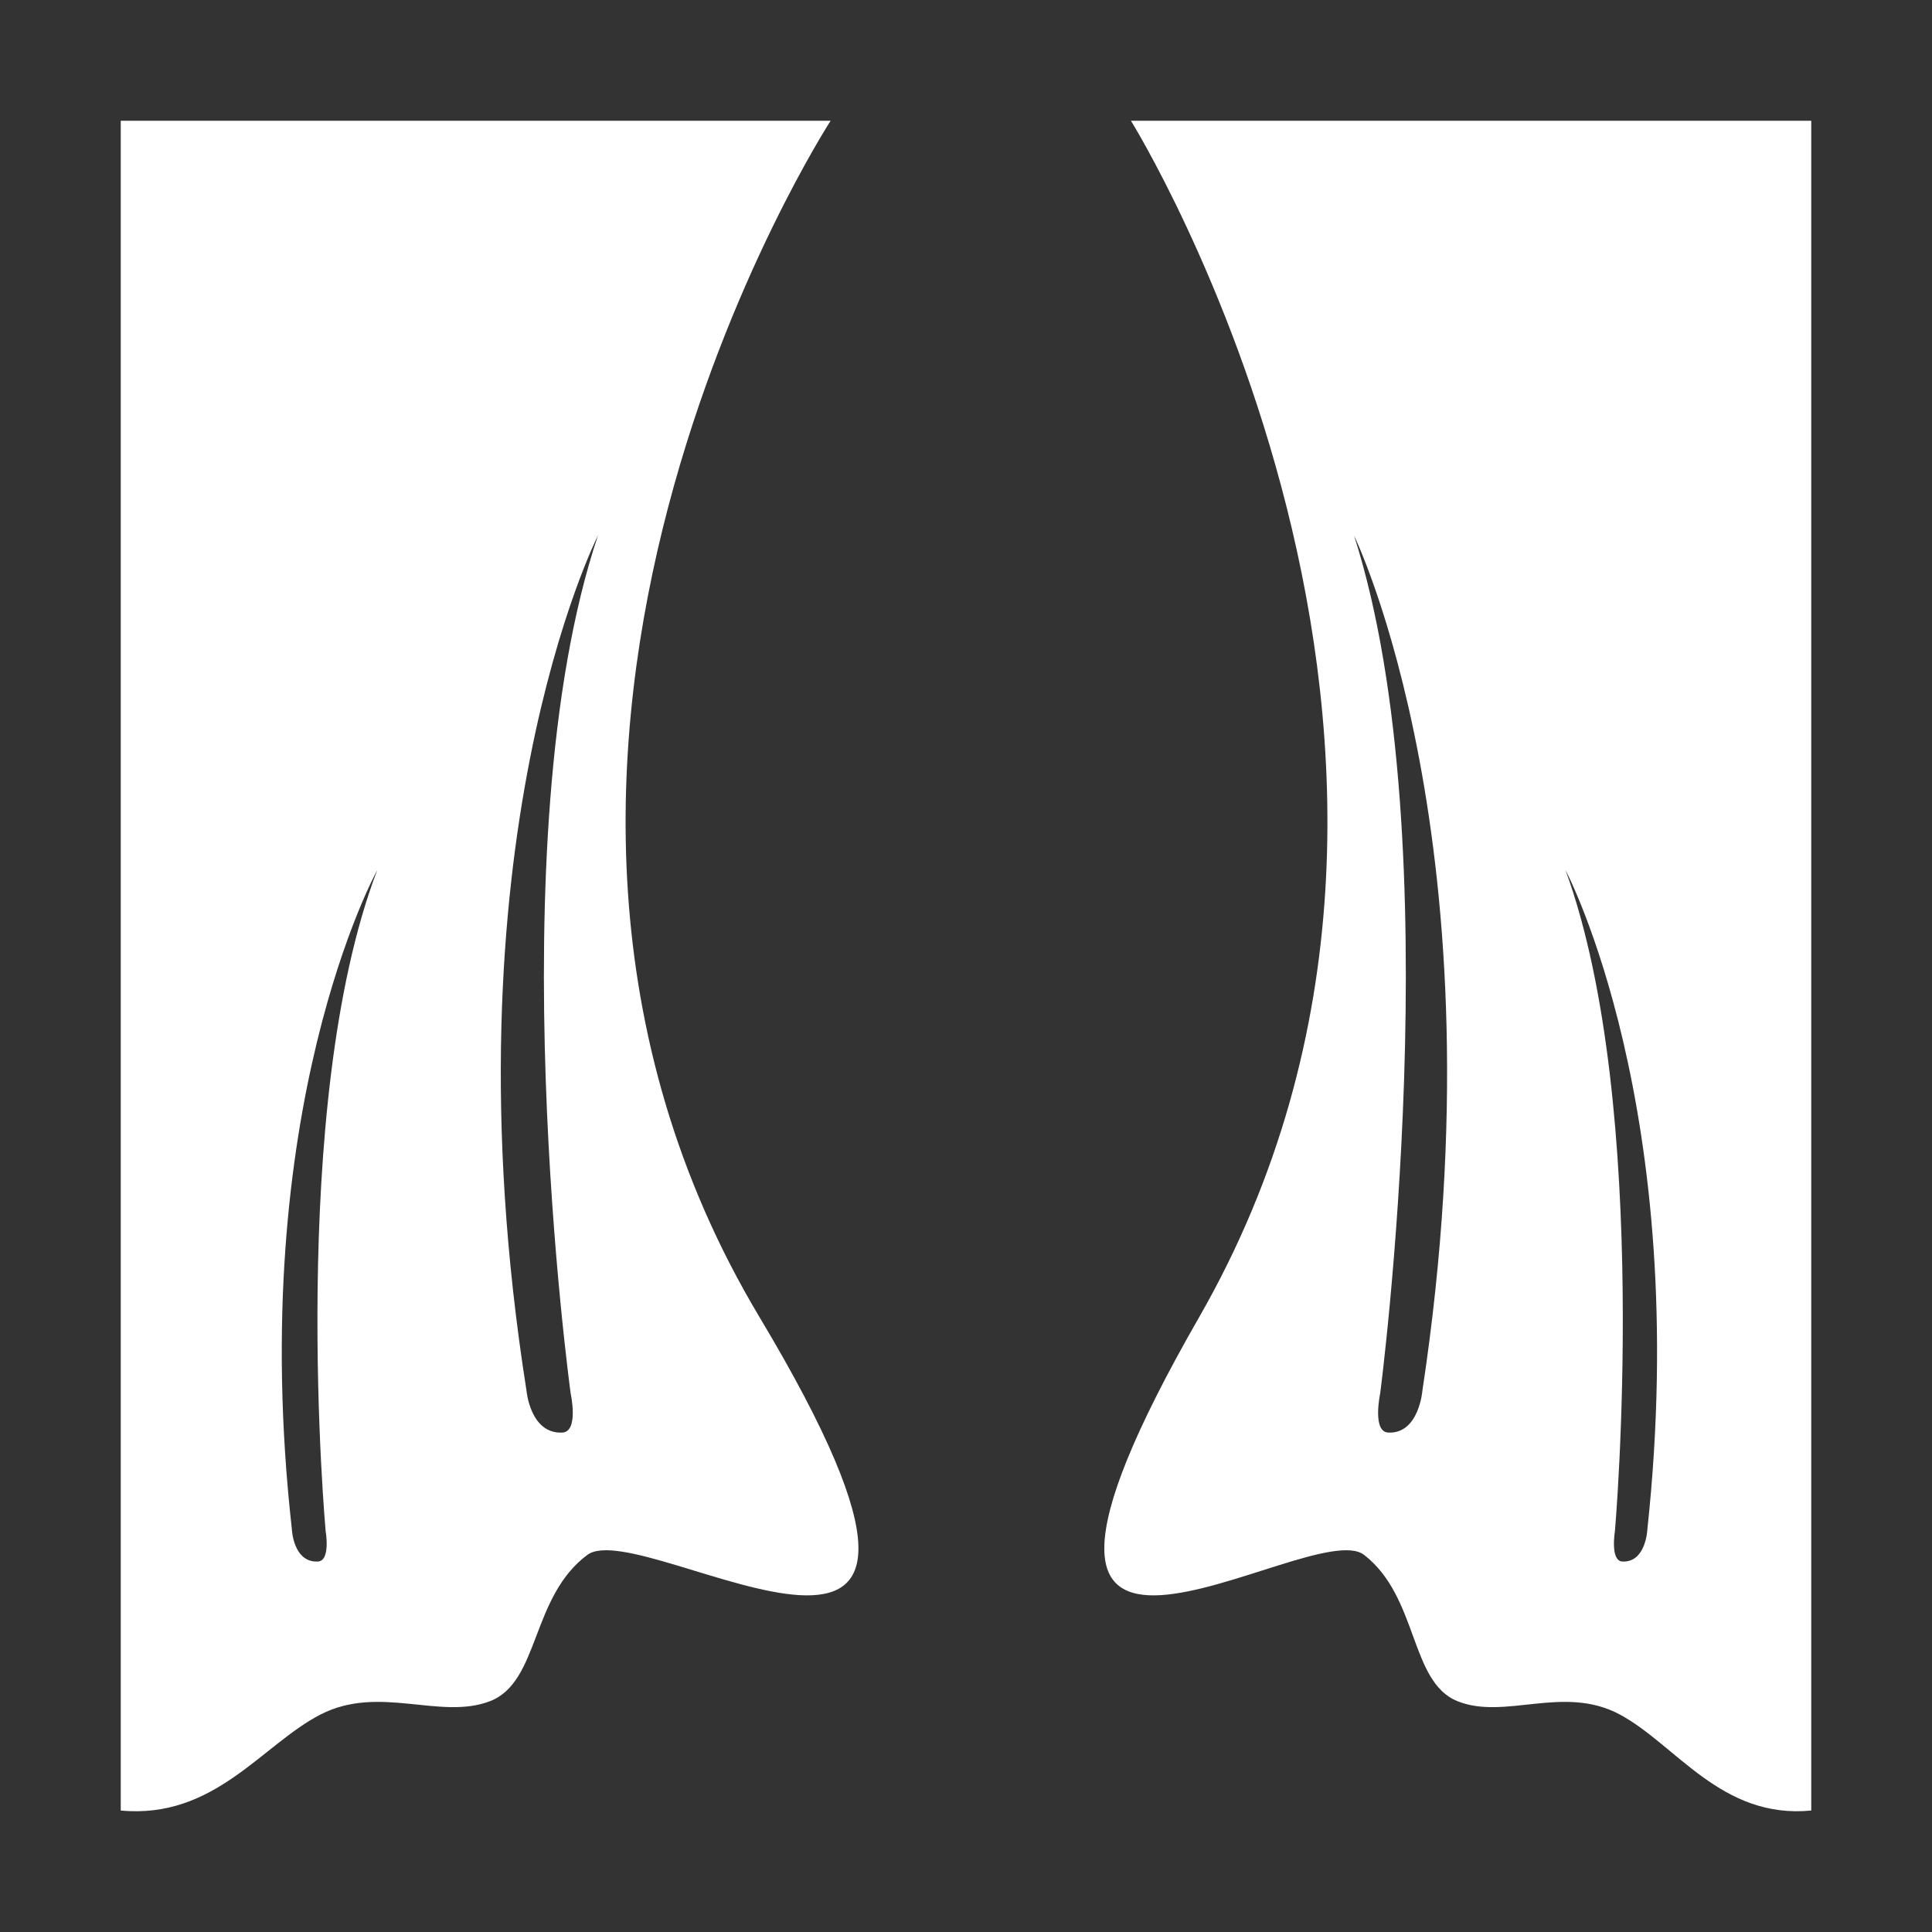
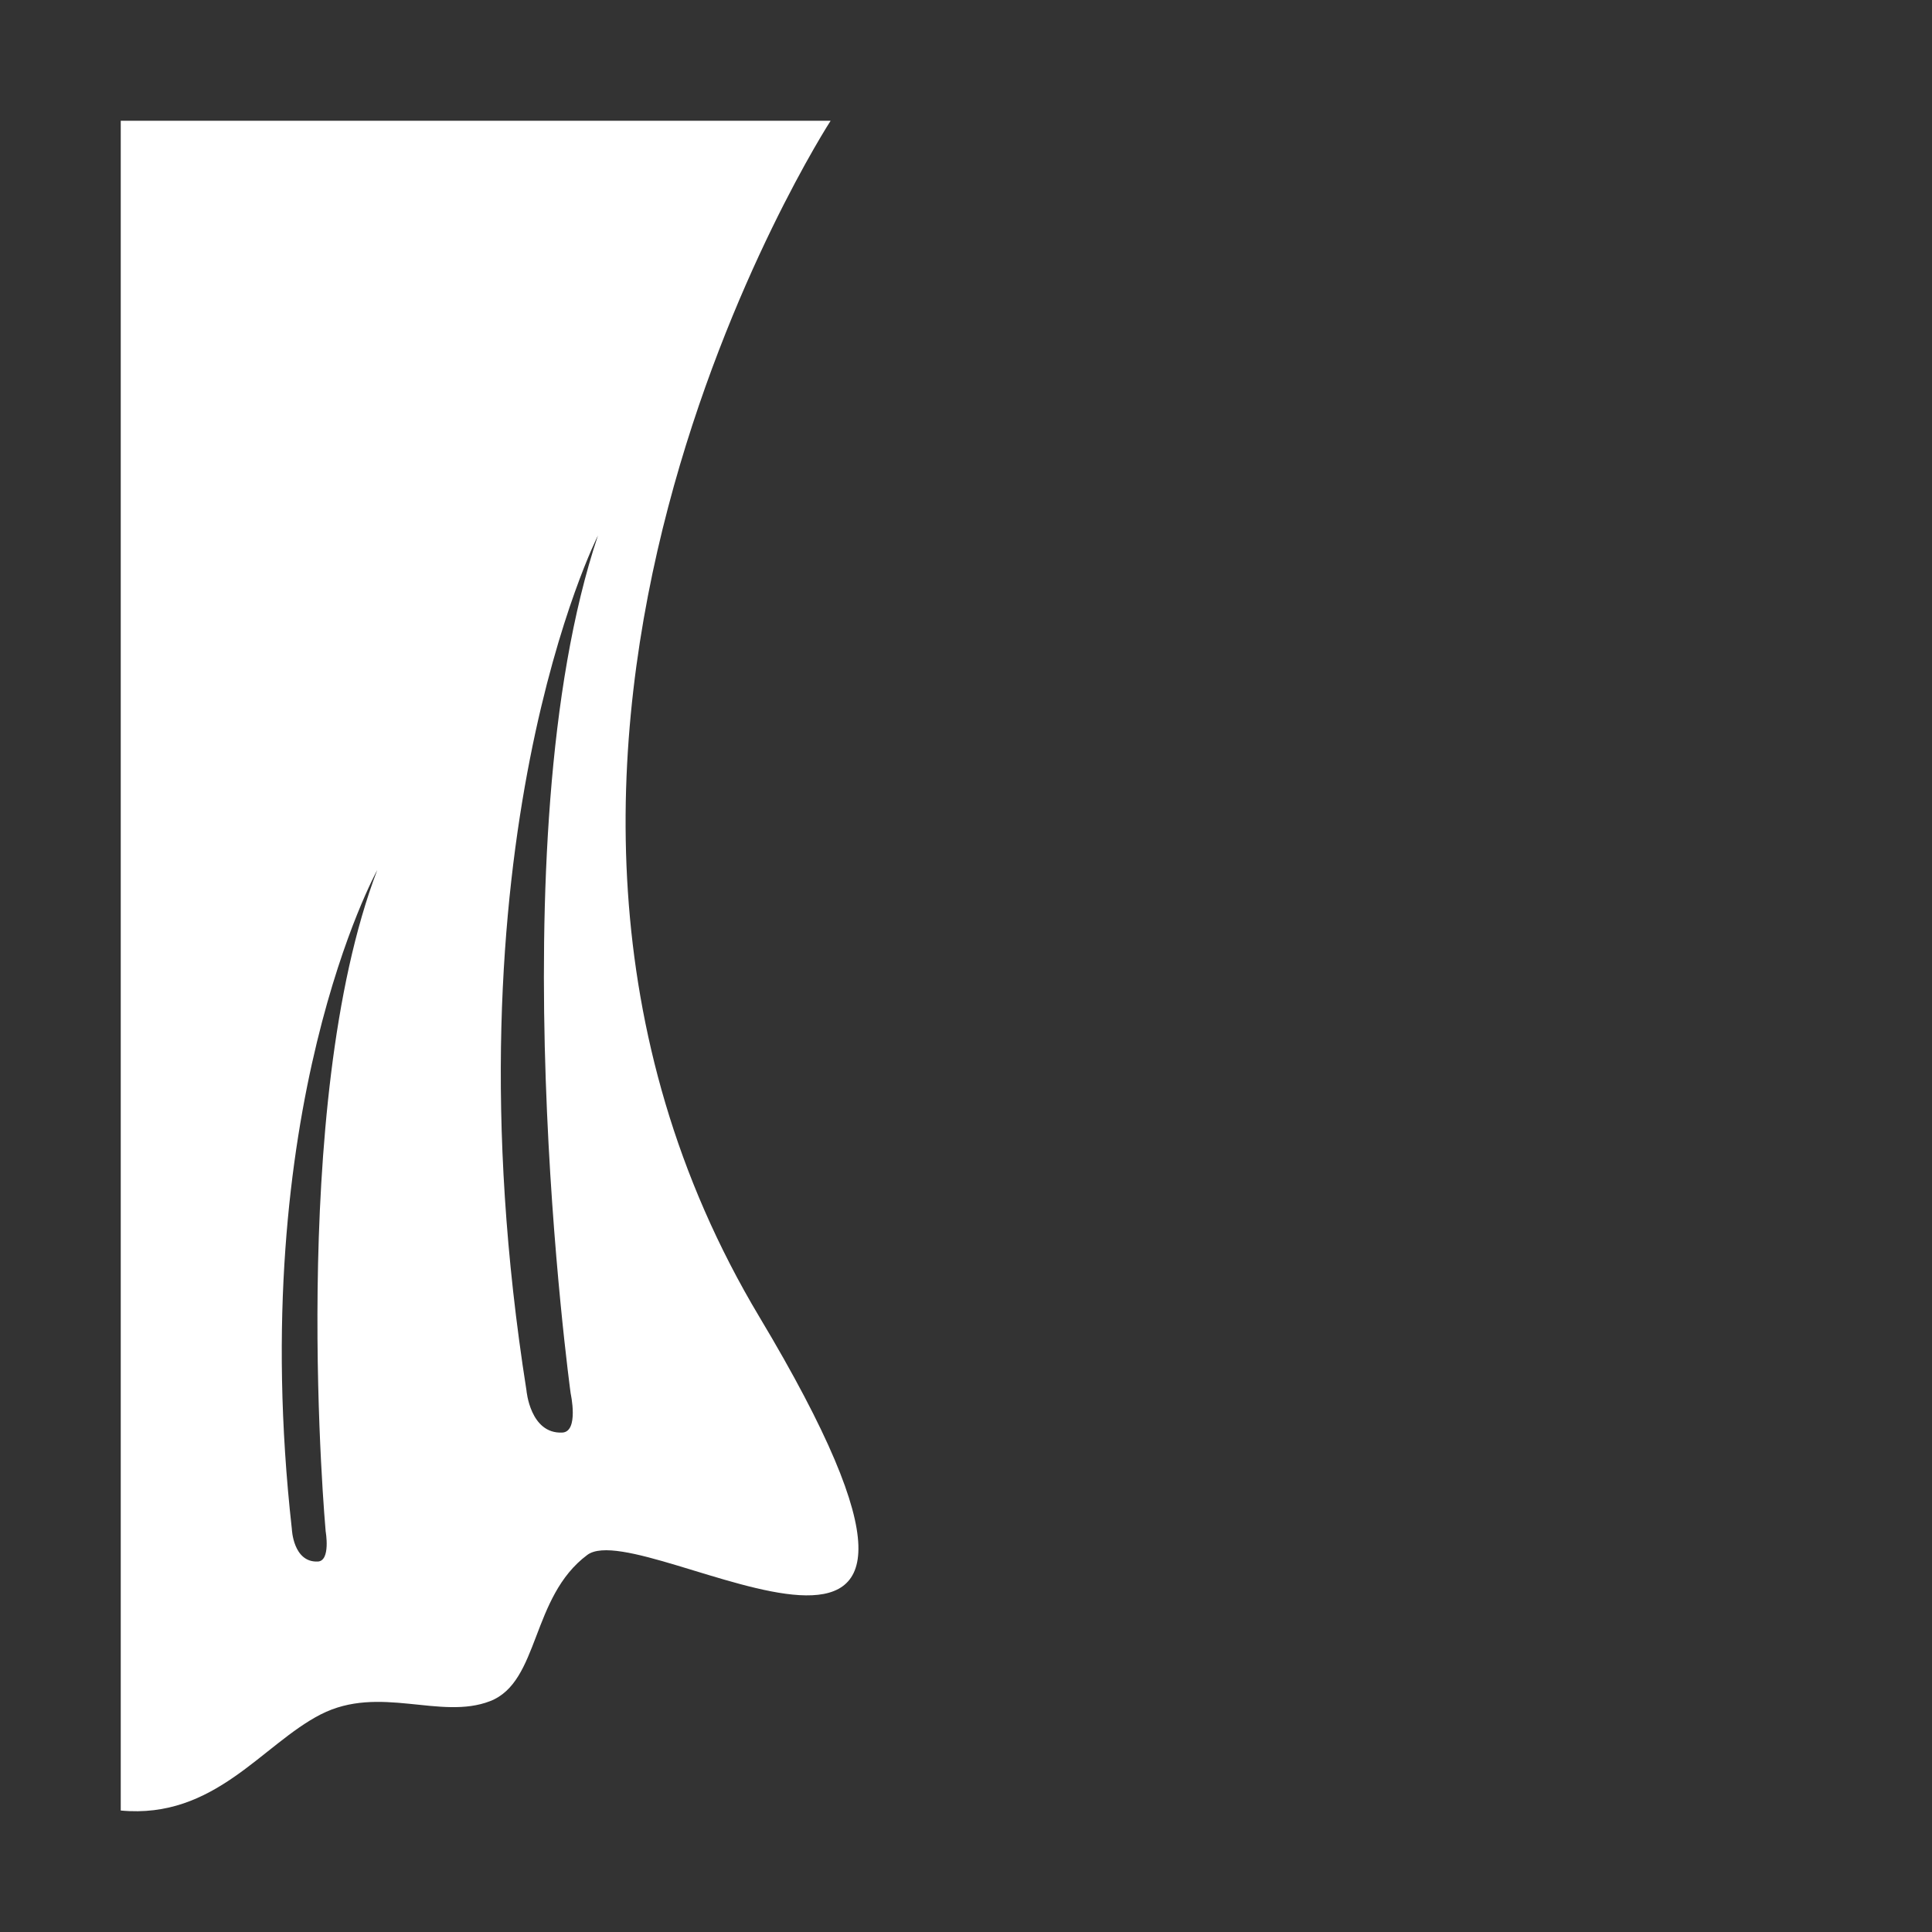
<svg xmlns="http://www.w3.org/2000/svg" width="16" height="16" viewBox="0 0 16 16" fill="none">
  <rect x="0" y="0" width="16" height="16" fill="#333333" stroke="none" />
-   <path d="M9.366 1C9.366 1 12.615 6.227 9.931 10.908C7.714 14.771 10.847 12.528 11.297 12.877C11.747 13.226 11.674 13.928 12.069 14.088C12.463 14.248 12.947 13.949 13.413 14.198C13.879 14.447 14.255 15.067 15 14.994V1L9.366 1ZM11.78 11.515C11.78 11.515 11.752 11.876 11.497 11.864C11.362 11.858 11.43 11.54 11.43 11.54C11.43 11.54 12.03 6.979 11.214 4.436C11.214 4.436 12.463 7.003 11.78 11.515ZM13.643 12.663C13.643 12.663 13.633 12.941 13.436 12.932C13.333 12.927 13.374 12.682 13.374 12.682C13.374 12.682 13.681 9.167 12.965 7.206C12.965 7.206 14.016 9.186 13.643 12.663Z" fill="#ffffff" />
  <path d="M1 1V14.994C1.778 15.067 2.17 14.447 2.656 14.198C3.143 13.949 3.647 14.248 4.059 14.088C4.47 13.928 4.395 13.226 4.864 12.877C5.334 12.528 8.602 14.771 6.29 10.908C3.488 6.227 6.879 1 6.879 1L1 1ZM4.952 4.435C4.1 6.978 4.726 11.54 4.726 11.54C4.726 11.54 4.796 11.858 4.656 11.864C4.39 11.876 4.36 11.515 4.36 11.515C3.648 7.003 4.952 4.435 4.952 4.435ZM3.124 7.206C2.377 9.166 2.697 12.682 2.697 12.682C2.697 12.682 2.74 12.927 2.632 12.932C2.427 12.941 2.417 12.663 2.417 12.663C2.028 9.186 3.124 7.206 3.124 7.206Z" fill="#ffffff" />
</svg>